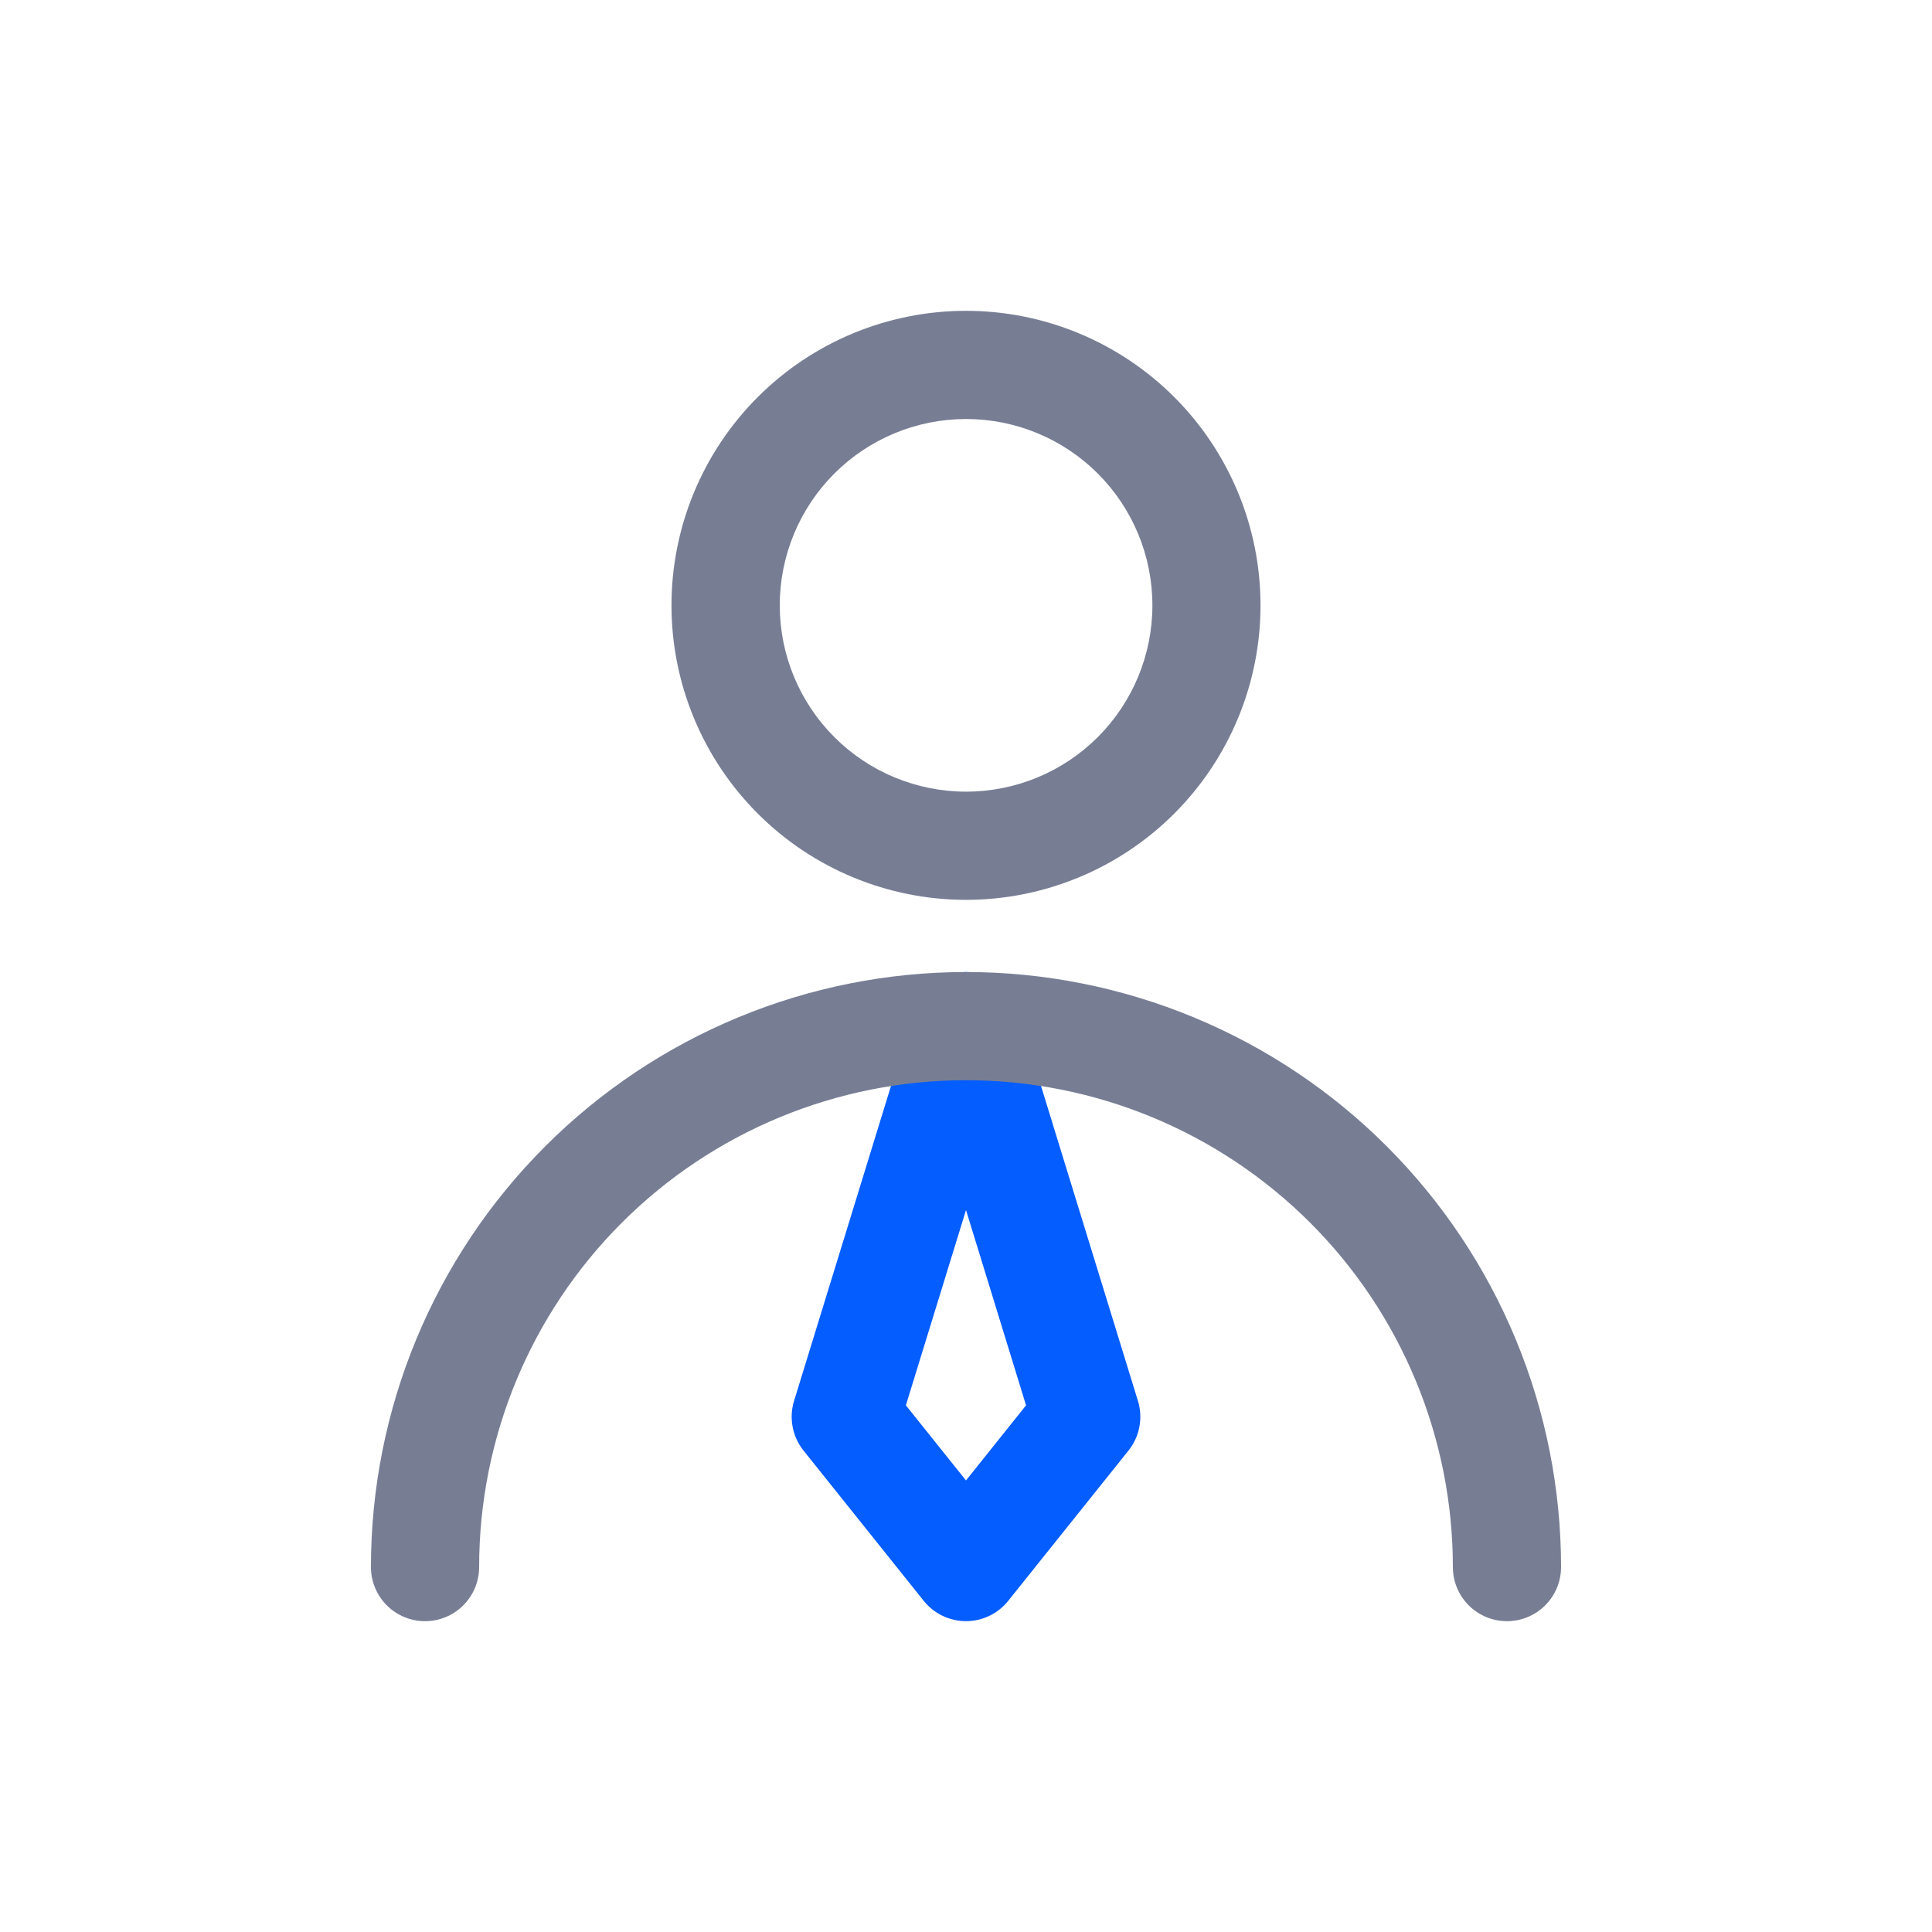
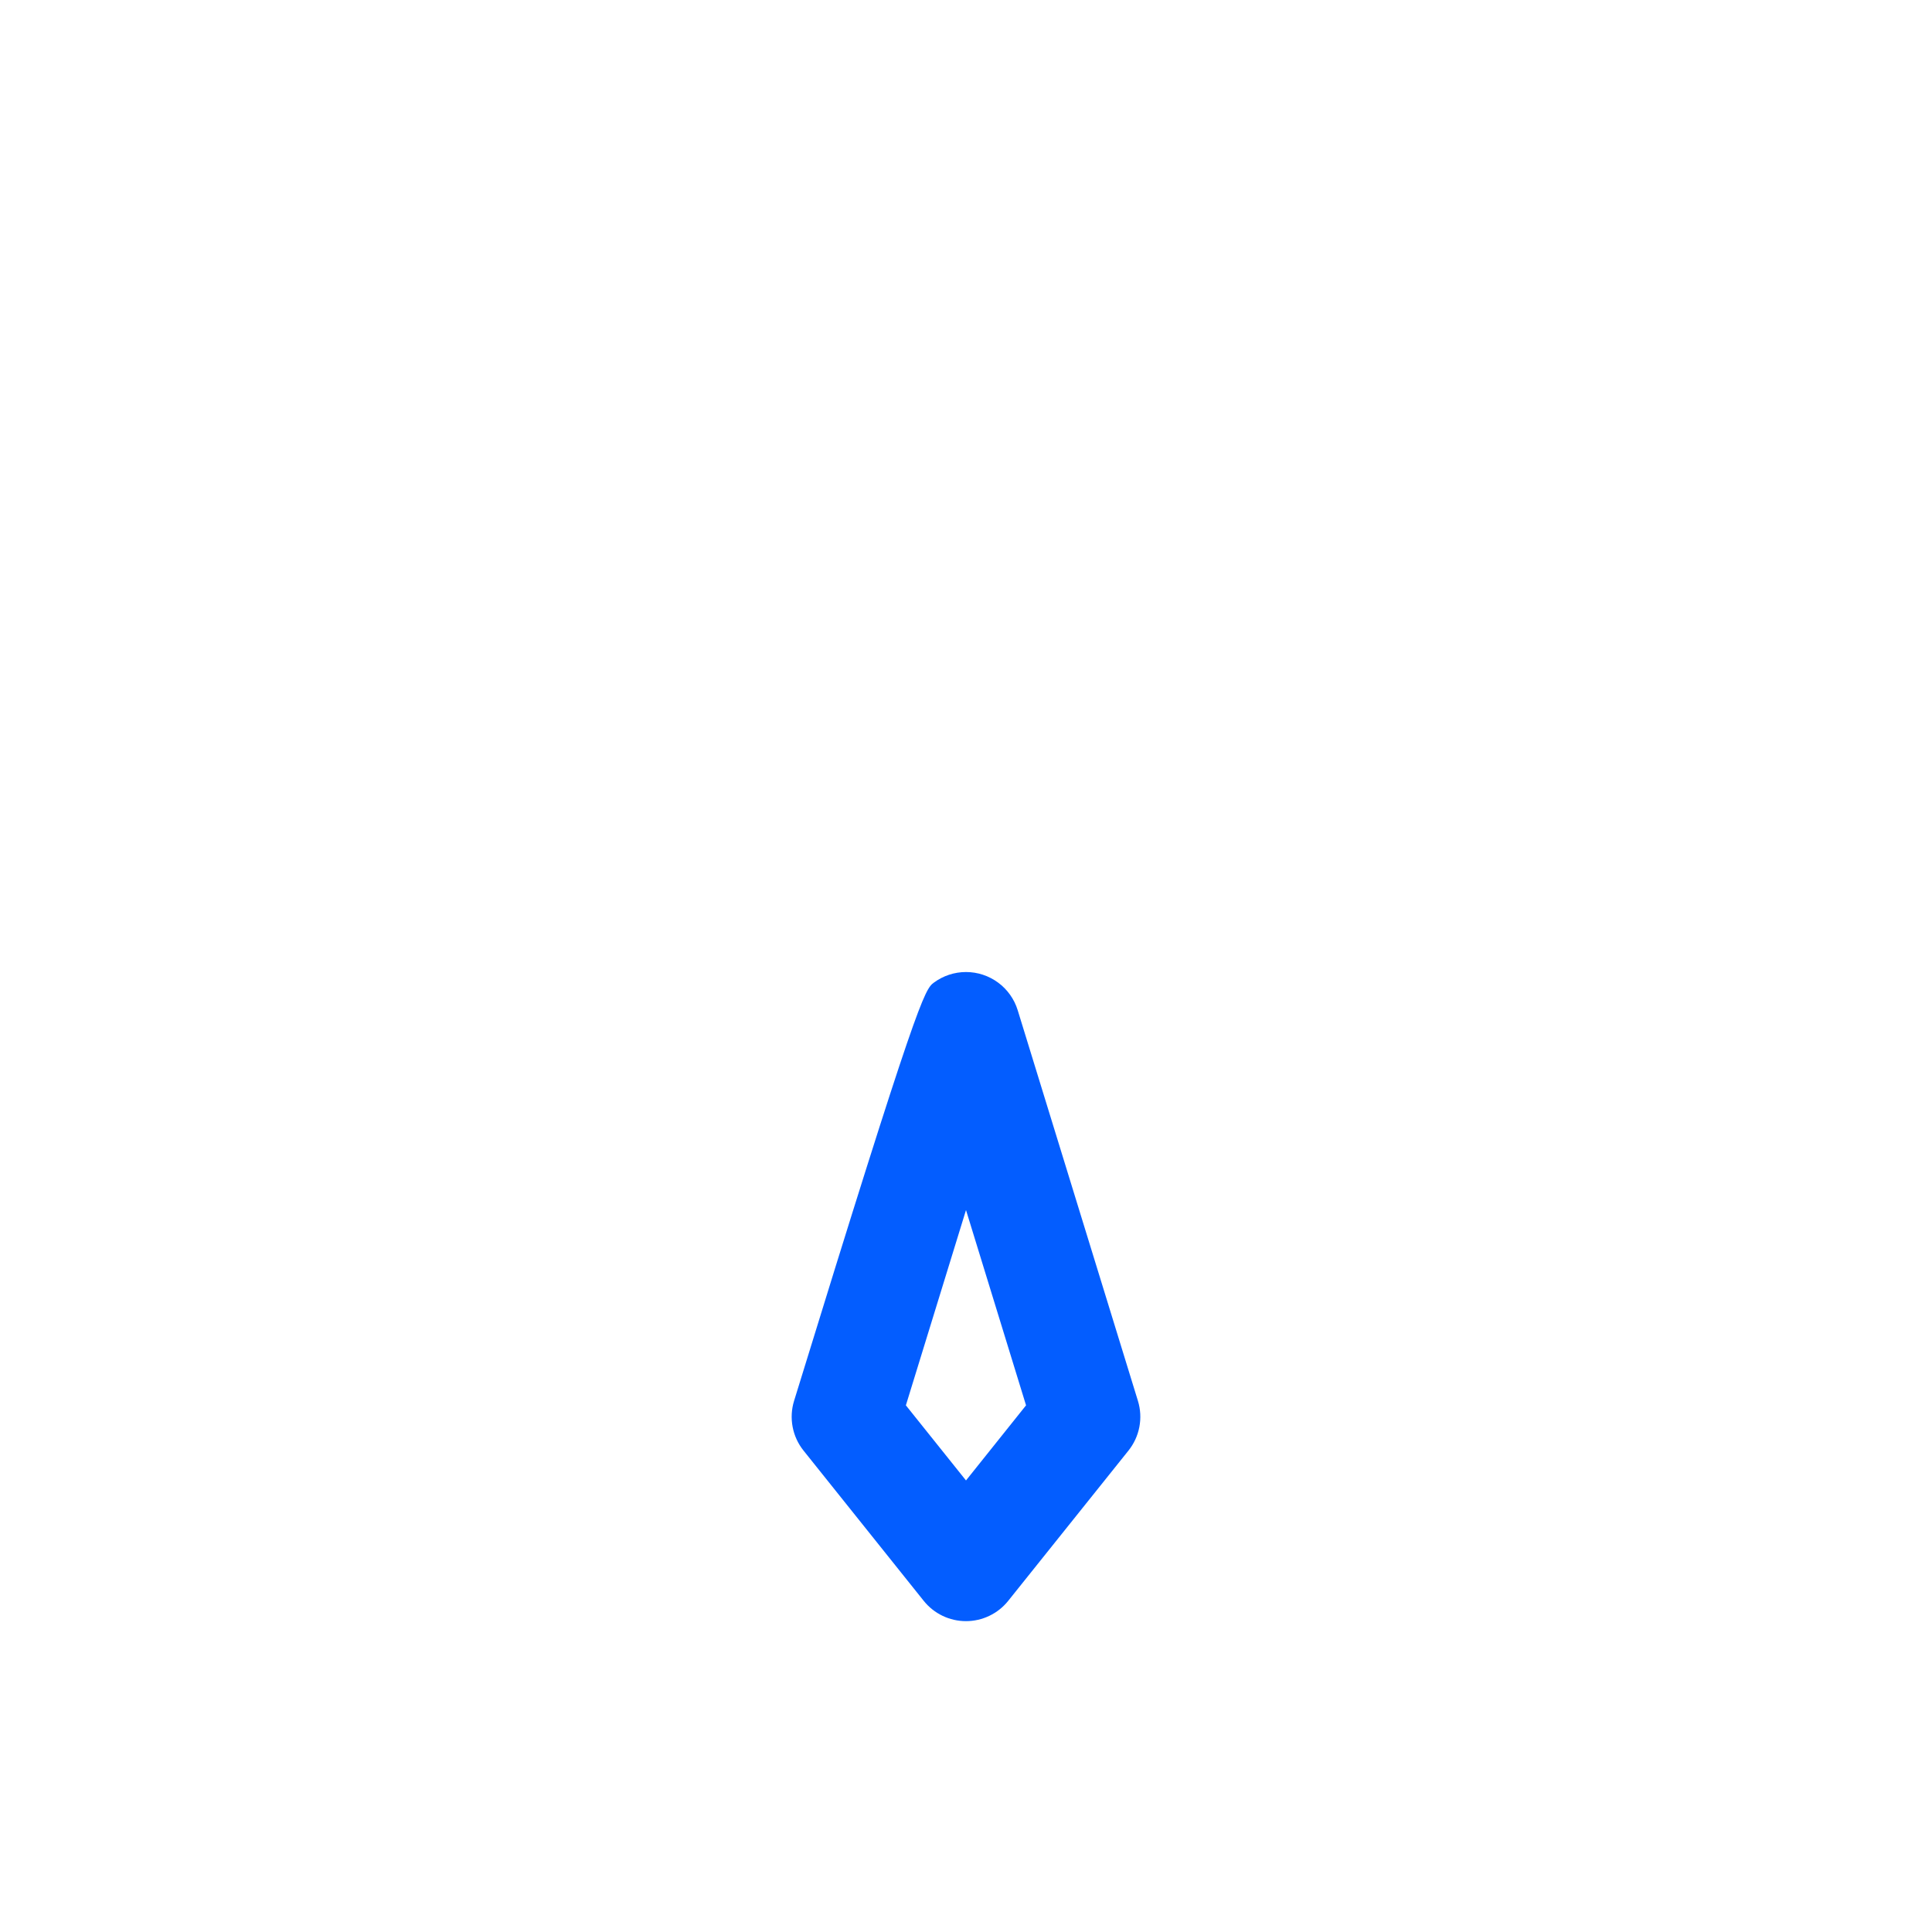
<svg xmlns="http://www.w3.org/2000/svg" width="200" height="200" viewBox="0 0 200 200" fill="none">
-   <path d="M100 100.624C101.197 100.624 102.363 101.008 103.326 101.719C104.29 102.43 105 103.432 105.352 104.576L117.8 145.024C118.068 145.897 118.118 146.822 117.946 147.718C117.775 148.615 117.387 149.456 116.816 150.168L104.368 165.72C103.843 166.376 103.178 166.905 102.421 167.268C101.664 167.632 100.836 167.821 99.996 167.821C99.156 167.821 98.328 167.632 97.571 167.268C96.814 166.905 96.149 166.376 95.624 165.72L83.184 150.168C82.613 149.456 82.225 148.615 82.054 147.718C81.882 146.822 81.932 145.897 82.2 145.024L94.648 104.576C95 103.432 95.71 102.43 96.674 101.719C97.637 101.008 98.803 100.624 100 100.624V100.624ZM93.776 145.48L100 153.256L106.216 145.48L100 125.264L93.776 145.48Z" fill="#035DFF" />
-   <path d="M100 32.176C91.914 32.176 84.159 35.388 78.442 41.105C72.724 46.823 69.512 54.578 69.512 62.664C69.512 70.75 72.724 78.504 78.442 84.222C84.159 89.94 91.914 93.152 100 93.152C108.086 93.152 115.841 89.94 121.558 84.222C127.276 78.504 130.488 70.75 130.488 62.664C130.488 54.578 127.276 46.823 121.558 41.105C115.841 35.388 108.086 32.176 100 32.176V32.176ZM80.72 62.664C80.72 57.548 82.752 52.642 86.369 49.025C89.986 45.408 94.892 43.376 100.008 43.376C105.123 43.376 110.029 45.408 113.647 49.025C117.264 52.642 119.296 57.548 119.296 62.664C119.296 67.779 117.264 72.685 113.647 76.302C110.029 79.92 105.123 81.952 100.008 81.952C94.892 81.952 89.986 79.92 86.369 76.302C82.752 72.685 80.72 67.779 80.72 62.664V62.664ZM100 100.624C83.663 100.624 67.994 107.114 56.442 118.666C44.89 130.218 38.4 145.886 38.4 162.224C38.4 163.709 38.99 165.133 40.04 166.184C41.09 167.234 42.515 167.824 44 167.824C45.485 167.824 46.91 167.234 47.96 166.184C49.01 165.133 49.6 163.709 49.6 162.224C49.6 148.857 54.91 136.037 64.362 126.586C73.814 117.134 86.633 111.824 100 111.824C113.367 111.824 126.186 117.134 135.638 126.586C145.09 136.037 150.4 148.857 150.4 162.224C150.4 163.709 150.99 165.133 152.04 166.184C153.09 167.234 154.515 167.824 156 167.824C157.485 167.824 158.909 167.234 159.96 166.184C161.01 165.133 161.6 163.709 161.6 162.224C161.6 154.134 160.007 146.124 156.911 138.65C153.815 131.177 149.278 124.386 143.558 118.666C137.838 112.946 131.047 108.408 123.573 105.313C116.1 102.217 108.089 100.624 100 100.624V100.624Z" fill="#777E94" />
+   <path d="M100 100.624C101.197 100.624 102.363 101.008 103.326 101.719C104.29 102.43 105 103.432 105.352 104.576L117.8 145.024C118.068 145.897 118.118 146.822 117.946 147.718C117.775 148.615 117.387 149.456 116.816 150.168L104.368 165.72C103.843 166.376 103.178 166.905 102.421 167.268C101.664 167.632 100.836 167.821 99.996 167.821C99.156 167.821 98.328 167.632 97.571 167.268C96.814 166.905 96.149 166.376 95.624 165.72L83.184 150.168C82.613 149.456 82.225 148.615 82.054 147.718C81.882 146.822 81.932 145.897 82.2 145.024C95 103.432 95.71 102.43 96.674 101.719C97.637 101.008 98.803 100.624 100 100.624V100.624ZM93.776 145.48L100 153.256L106.216 145.48L100 125.264L93.776 145.48Z" fill="#035DFF" />
</svg>